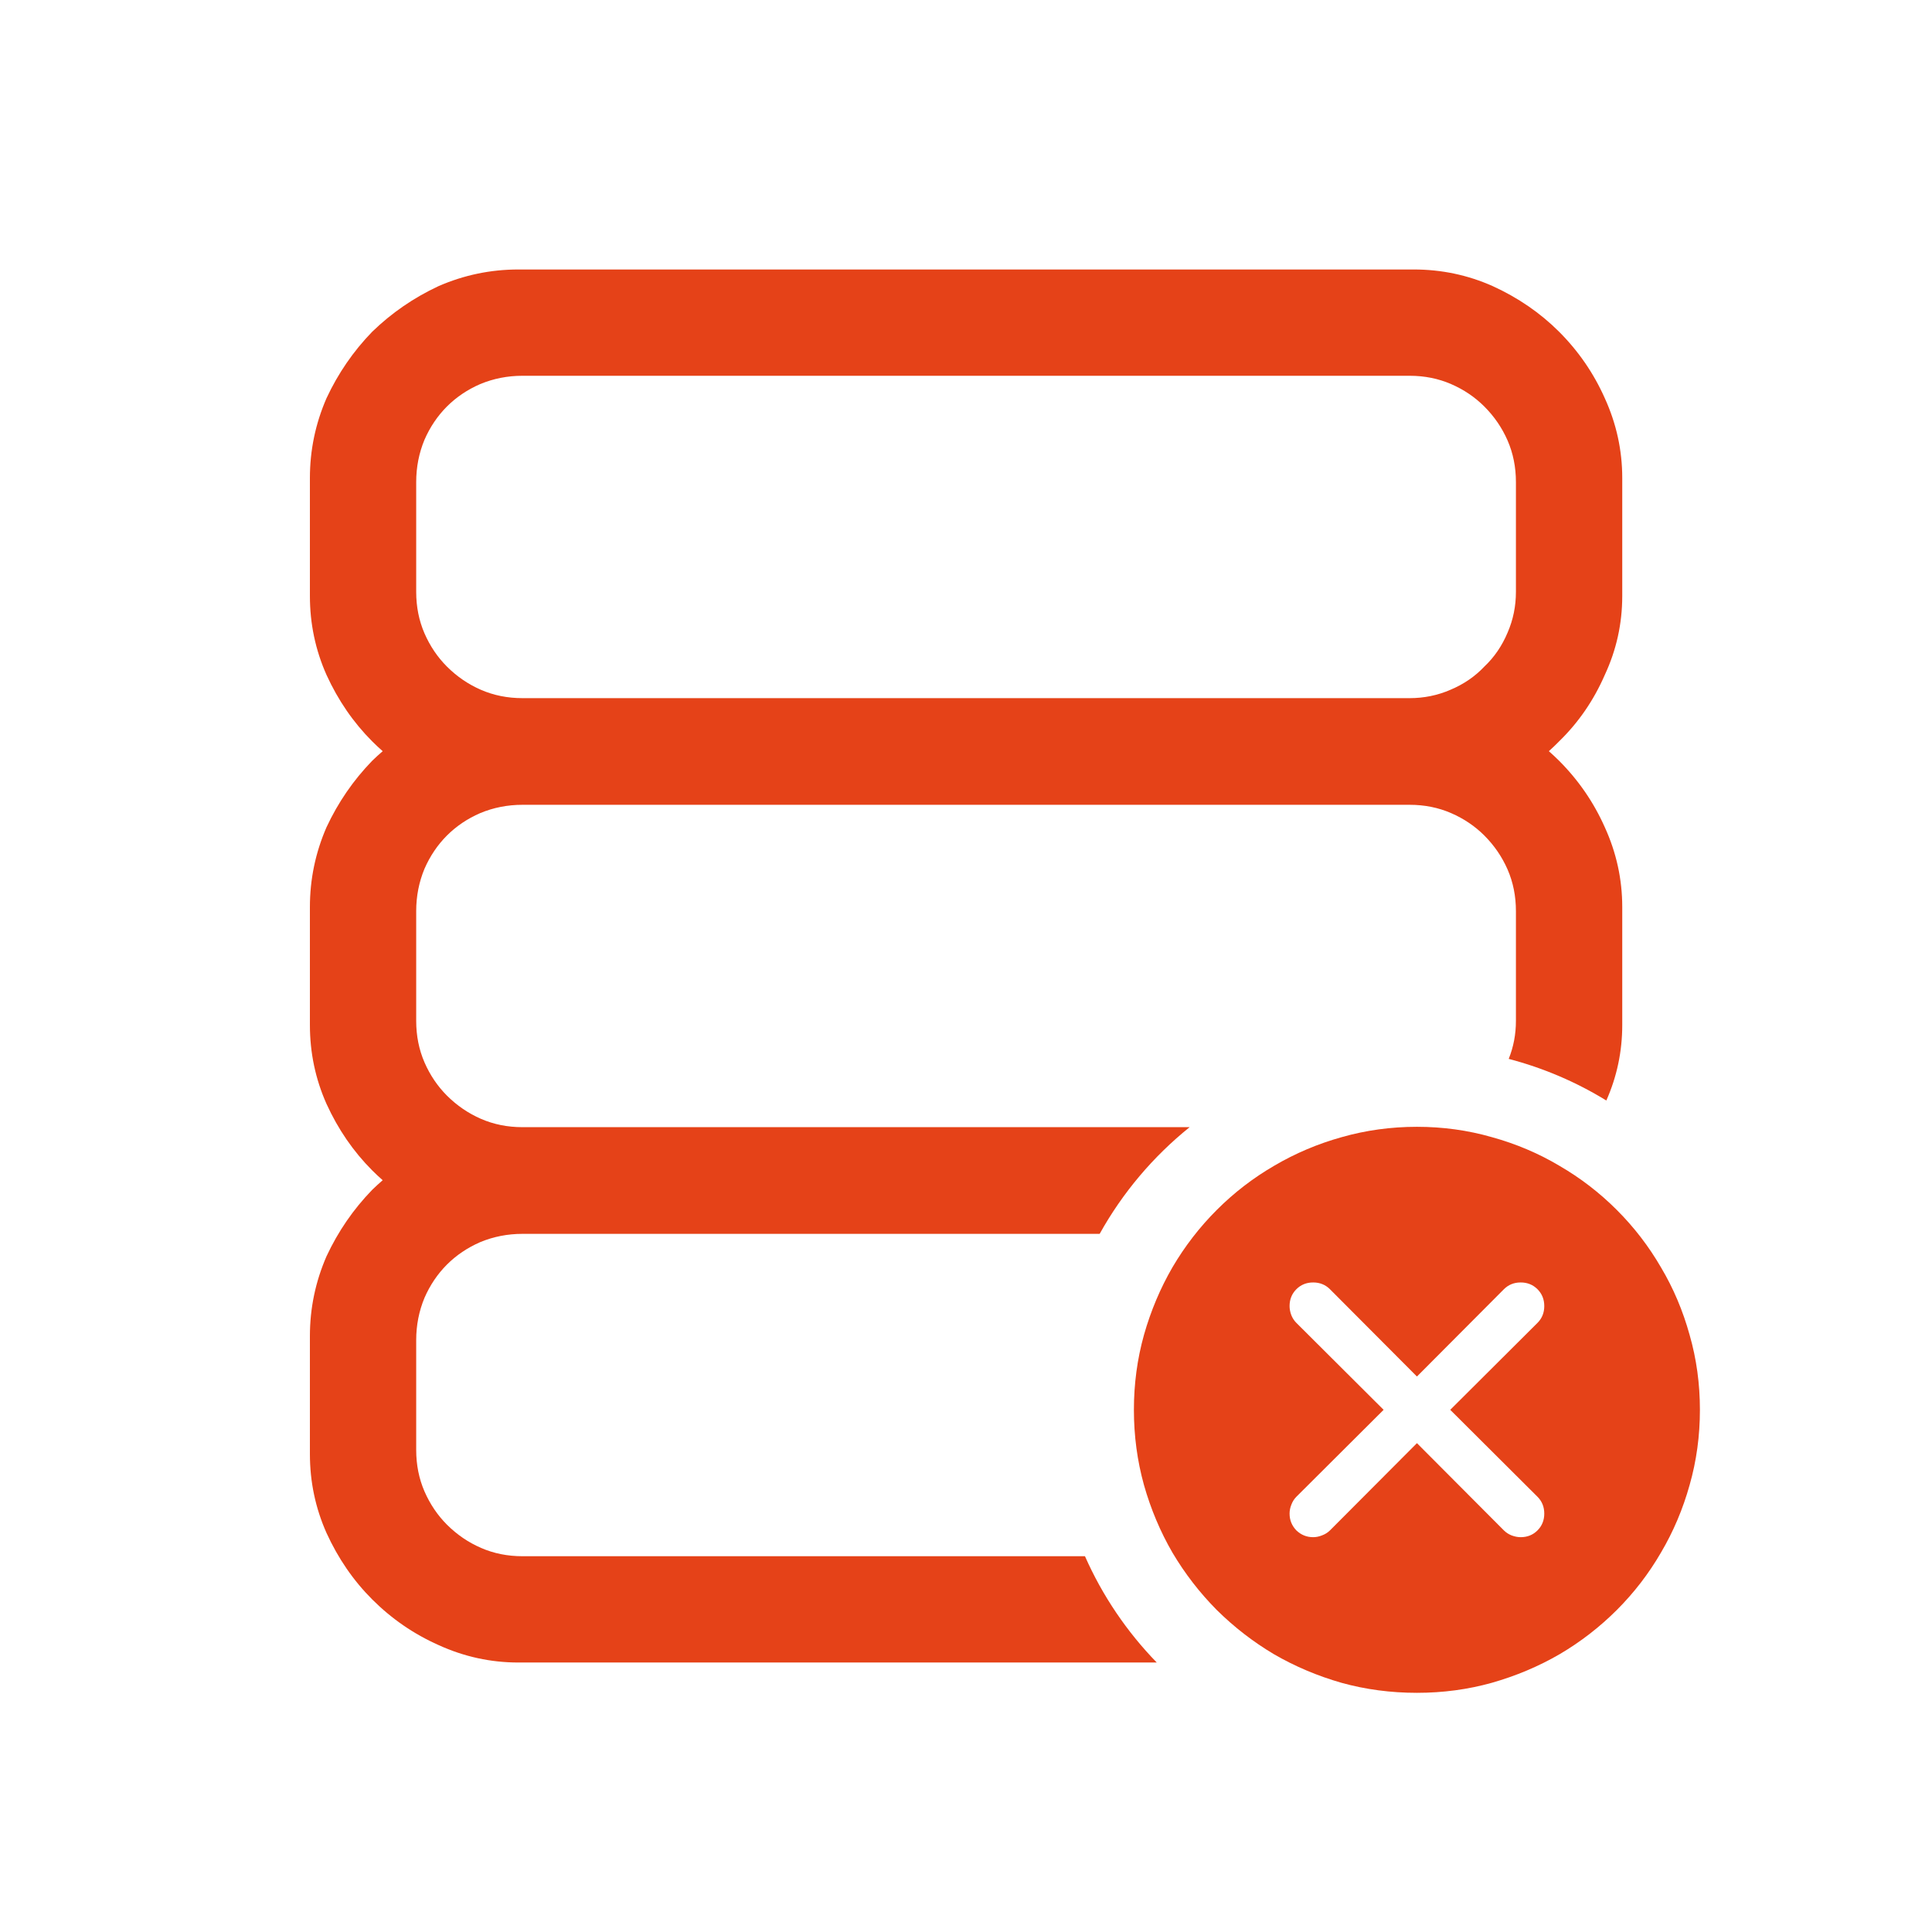
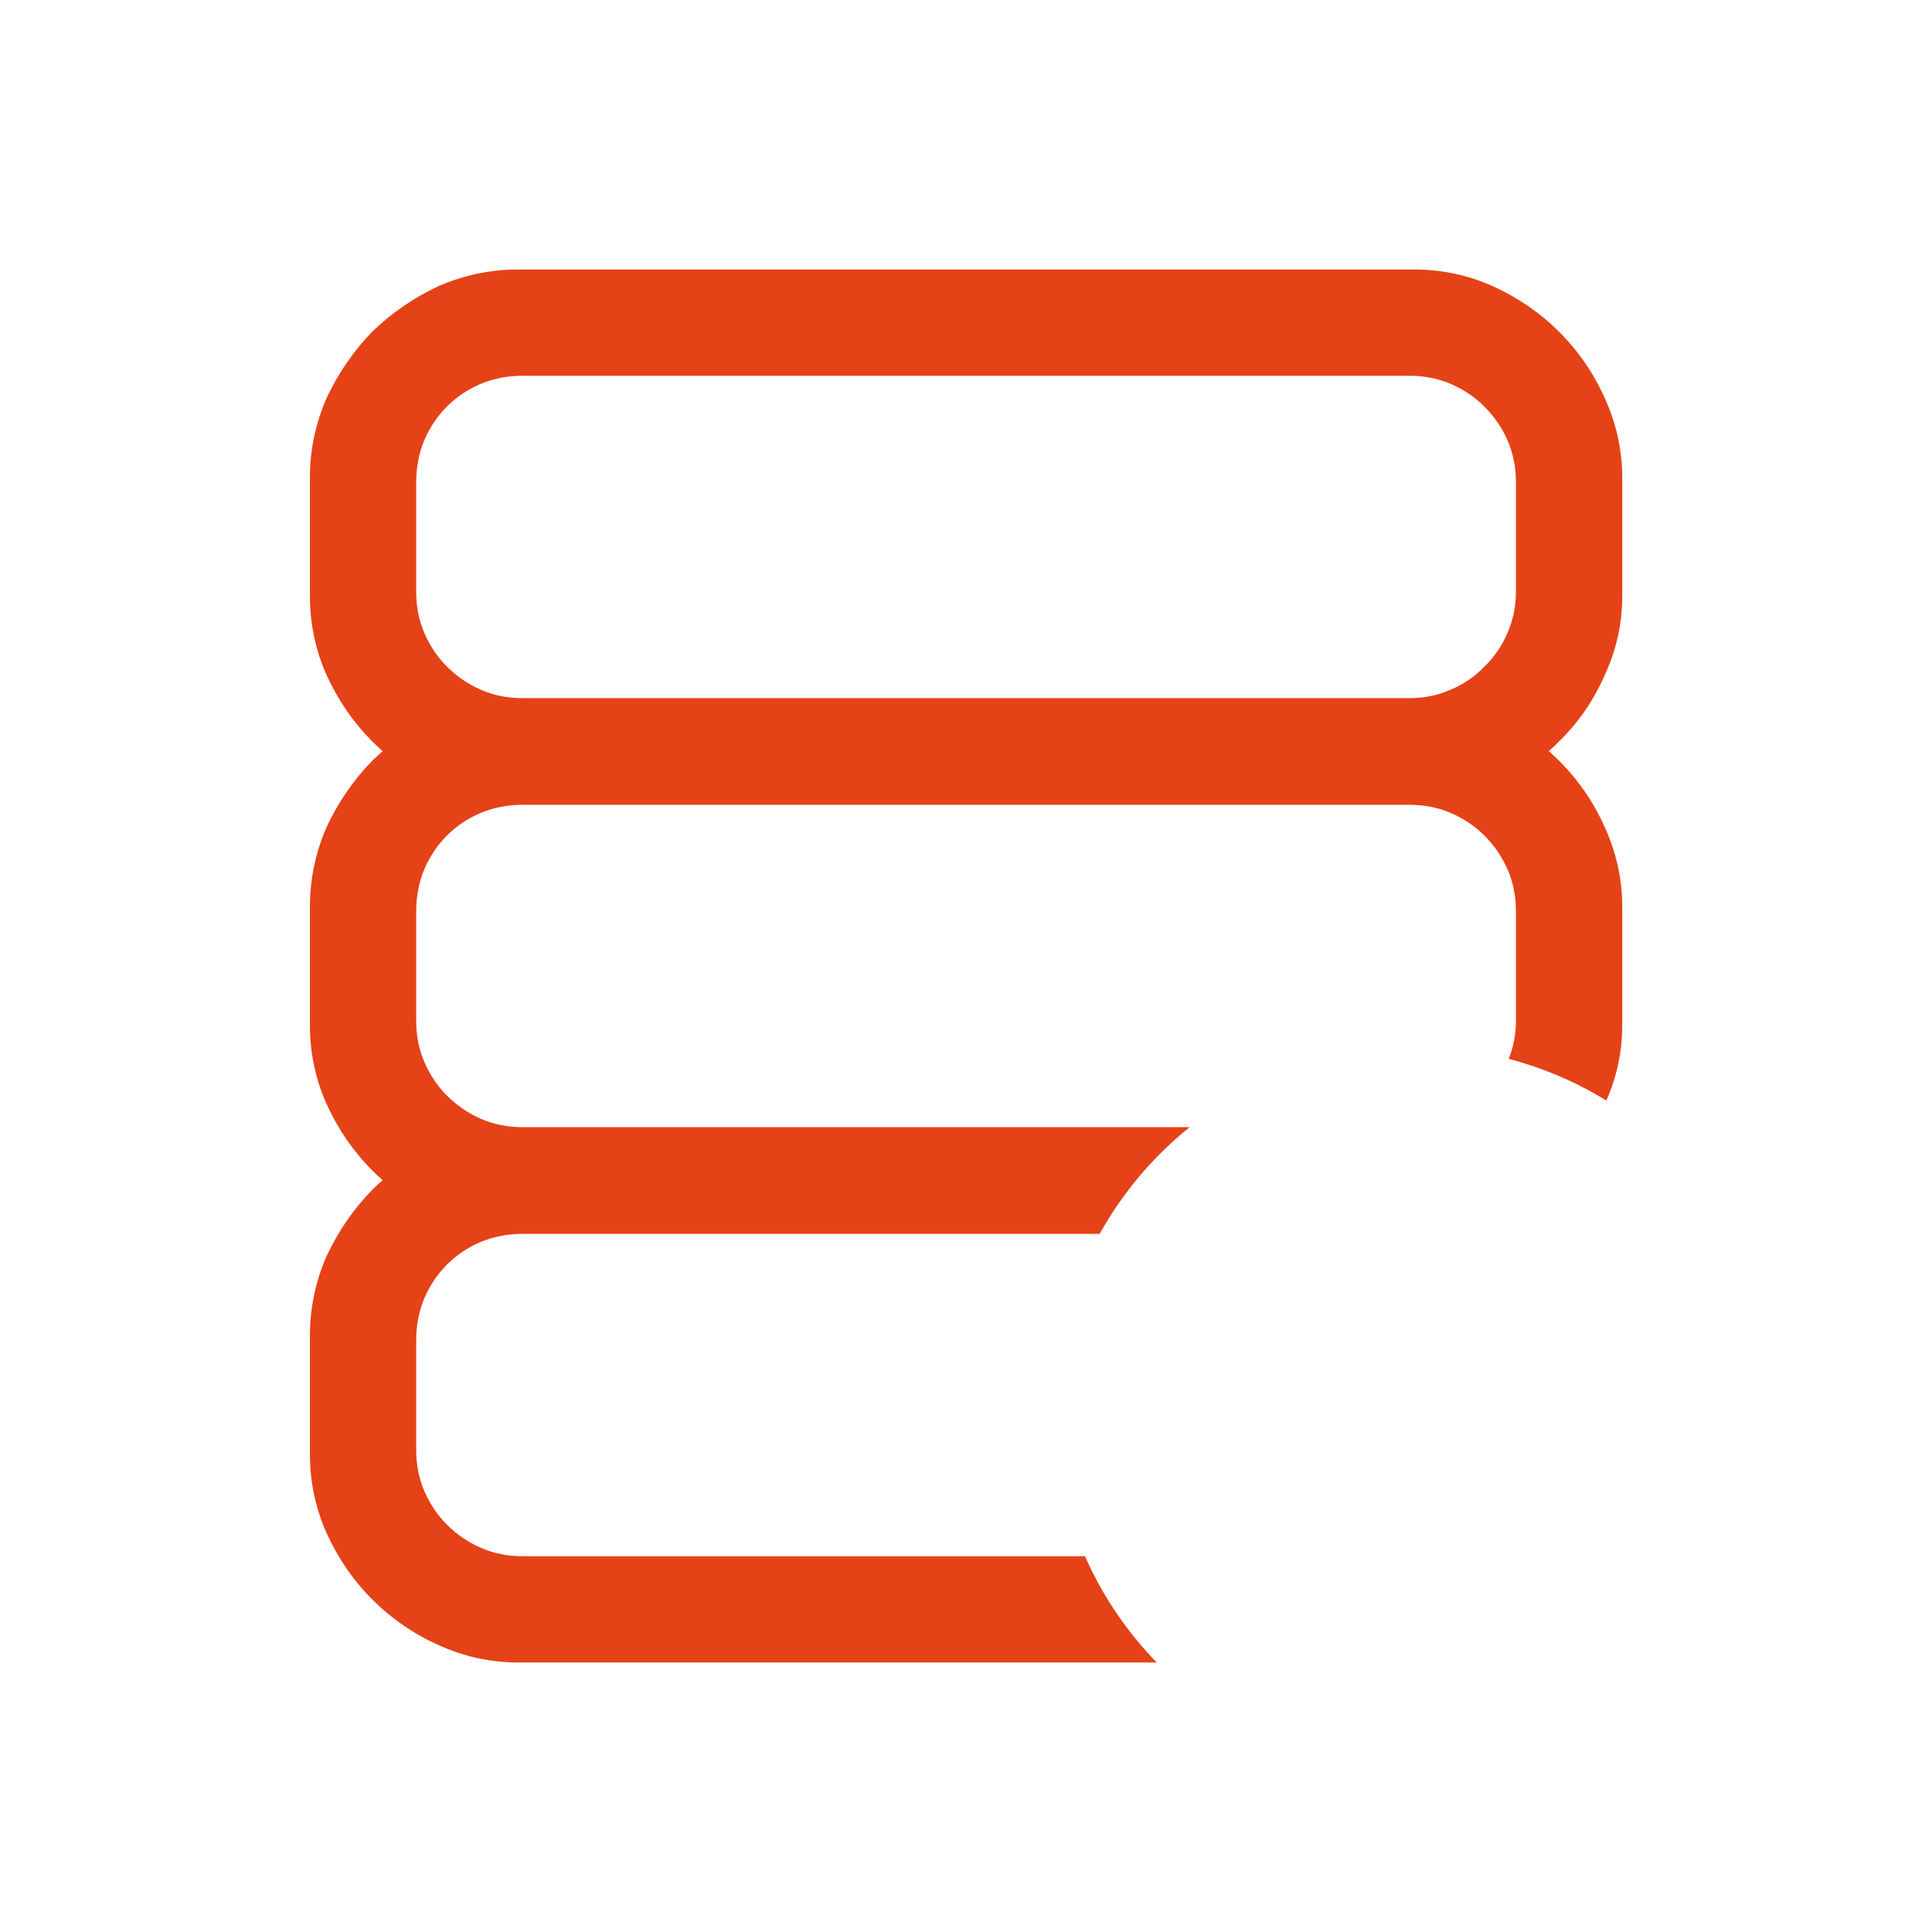
<svg xmlns="http://www.w3.org/2000/svg" width="64" height="64" viewBox="0 0 64 64" fill="none">
  <path fill-rule="evenodd" clip-rule="evenodd" d="M10.816 13.191C10.449 14.035 10.266 14.916 10.266 15.833V19.743C10.266 20.66 10.449 21.531 10.816 22.357C11.201 23.2 11.706 23.934 12.329 24.558C12.442 24.671 12.558 24.779 12.677 24.884C12.558 24.986 12.442 25.092 12.329 25.202C11.706 25.844 11.201 26.578 10.816 27.403C10.449 28.247 10.266 29.128 10.266 30.045V33.955C10.266 34.872 10.449 35.743 10.816 36.568C11.201 37.412 11.706 38.146 12.329 38.77C12.442 38.883 12.558 38.992 12.677 39.096C12.558 39.199 12.442 39.305 12.329 39.415C11.706 40.057 11.201 40.791 10.816 41.616C10.449 42.46 10.266 43.34 10.266 44.258V48.167C10.266 49.085 10.449 49.956 10.816 50.781C11.201 51.625 11.706 52.359 12.329 52.982C12.971 53.624 13.705 54.129 14.53 54.496C15.374 54.881 16.255 55.073 17.172 55.073L38.319 55.073C37.331 54.057 36.522 52.866 35.941 51.552L17.309 51.552C16.814 51.552 16.355 51.46 15.934 51.276C15.512 51.093 15.136 50.836 14.805 50.506C14.494 50.194 14.246 49.827 14.062 49.406C13.879 48.984 13.787 48.525 13.787 48.03L13.787 44.395C13.787 43.9 13.879 43.432 14.062 42.992C14.246 42.57 14.494 42.203 14.805 41.891C15.117 41.58 15.484 41.332 15.906 41.148C16.346 40.965 16.814 40.873 17.309 40.873H36.428C37.186 39.51 38.201 38.31 39.408 37.339L17.309 37.339C16.814 37.339 16.355 37.247 15.934 37.064C15.512 36.88 15.136 36.623 14.805 36.293C14.494 35.981 14.246 35.615 14.062 35.193C13.879 34.771 13.787 34.312 13.787 33.817L13.787 30.182C13.787 29.687 13.879 29.219 14.062 28.779C14.246 28.357 14.494 27.99 14.805 27.678C15.117 27.367 15.484 27.119 15.906 26.936C16.346 26.752 16.814 26.66 17.309 26.66H46.695C47.19 26.66 47.649 26.752 48.071 26.936C48.493 27.119 48.859 27.367 49.171 27.678C49.501 28.009 49.758 28.385 49.942 28.806C50.125 29.228 50.217 29.687 50.217 30.182V33.817C50.217 34.261 50.137 34.681 49.978 35.077C51.133 35.379 52.22 35.847 53.212 36.456C53.563 35.664 53.739 34.83 53.739 33.955V30.045C53.739 29.128 53.546 28.247 53.161 27.403C52.794 26.578 52.289 25.844 51.648 25.202C51.538 25.092 51.424 24.986 51.308 24.884C51.424 24.779 51.538 24.671 51.648 24.558C52.289 23.934 52.794 23.2 53.161 22.357C53.546 21.531 53.739 20.66 53.739 19.743V15.833C53.739 14.916 53.546 14.035 53.161 13.191C52.794 12.366 52.289 11.632 51.648 10.99C51.024 10.367 50.29 9.862 49.446 9.477C48.621 9.11 47.75 8.927 46.833 8.927H17.172C16.255 8.927 15.374 9.11 14.53 9.477C13.705 9.862 12.971 10.367 12.329 10.99C11.706 11.632 11.201 12.366 10.816 13.191ZM14.062 20.981C13.879 20.559 13.787 20.1 13.787 19.605L13.787 15.97C13.787 15.475 13.879 15.007 14.062 14.567C14.246 14.145 14.494 13.778 14.805 13.466C15.117 13.155 15.484 12.907 15.906 12.724C16.346 12.54 16.814 12.448 17.309 12.448L46.695 12.448C47.19 12.448 47.649 12.54 48.071 12.724C48.493 12.907 48.859 13.155 49.171 13.467C49.501 13.797 49.758 14.173 49.942 14.595C50.125 15.017 50.217 15.475 50.217 15.97V19.605C50.217 20.082 50.125 20.531 49.942 20.953C49.758 21.393 49.501 21.77 49.171 22.081C48.859 22.412 48.483 22.668 48.043 22.852C47.621 23.035 47.172 23.127 46.695 23.127L17.309 23.127C16.814 23.127 16.355 23.035 15.934 22.852C15.512 22.668 15.136 22.412 14.805 22.081C14.494 21.77 14.246 21.403 14.062 20.981Z" fill="#E54218" />
-   <path fill-rule="evenodd" clip-rule="evenodd" d="M37.895 44.222C37.673 45.016 37.562 45.843 37.562 46.702C37.562 47.562 37.673 48.392 37.895 49.192C38.122 49.993 38.438 50.742 38.842 51.438C39.252 52.129 39.74 52.76 40.307 53.333C40.88 53.899 41.511 54.388 42.201 54.798C42.898 55.202 43.643 55.517 44.438 55.745C45.238 55.967 46.072 56.077 46.938 56.077C47.797 56.077 48.624 55.967 49.418 55.745C50.219 55.517 50.967 55.202 51.664 54.798C52.361 54.388 52.992 53.899 53.559 53.333C54.132 52.76 54.62 52.125 55.023 51.429C55.434 50.732 55.749 49.987 55.971 49.192C56.199 48.392 56.312 47.562 56.312 46.702C56.312 45.843 56.199 45.016 55.971 44.222C55.749 43.421 55.434 42.675 55.023 41.985C54.62 41.289 54.132 40.654 53.559 40.081C52.986 39.508 52.351 39.02 51.654 38.616C50.964 38.206 50.219 37.89 49.418 37.669C48.624 37.441 47.797 37.327 46.938 37.327C46.078 37.327 45.248 37.441 44.447 37.669C43.653 37.89 42.908 38.206 42.211 38.616C41.514 39.02 40.88 39.508 40.307 40.081C39.74 40.648 39.252 41.279 38.842 41.976C38.438 42.672 38.122 43.421 37.895 44.222ZM43.793 50.862C43.695 50.901 43.598 50.921 43.5 50.921C43.285 50.921 43.1 50.846 42.943 50.696C42.794 50.54 42.719 50.355 42.719 50.14C42.719 50.042 42.738 49.944 42.777 49.847C42.816 49.742 42.872 49.655 42.943 49.583L45.834 46.702L42.943 43.821C42.872 43.75 42.816 43.665 42.777 43.567C42.738 43.463 42.719 43.362 42.719 43.265C42.719 43.043 42.794 42.858 42.943 42.708C43.093 42.558 43.279 42.483 43.5 42.483C43.721 42.483 43.907 42.558 44.057 42.708L46.938 45.599L49.818 42.708C49.968 42.558 50.154 42.483 50.375 42.483C50.596 42.483 50.782 42.558 50.932 42.708C51.081 42.858 51.156 43.043 51.156 43.265C51.156 43.486 51.081 43.672 50.932 43.821L48.041 46.702L50.932 49.583C51.081 49.733 51.156 49.918 51.156 50.14C51.156 50.361 51.081 50.547 50.932 50.696C50.782 50.846 50.596 50.921 50.375 50.921C50.277 50.921 50.176 50.901 50.072 50.862C49.975 50.823 49.89 50.768 49.818 50.696L46.938 47.806L44.057 50.696C43.985 50.768 43.897 50.823 43.793 50.862Z" fill="#E54218" />
</svg>